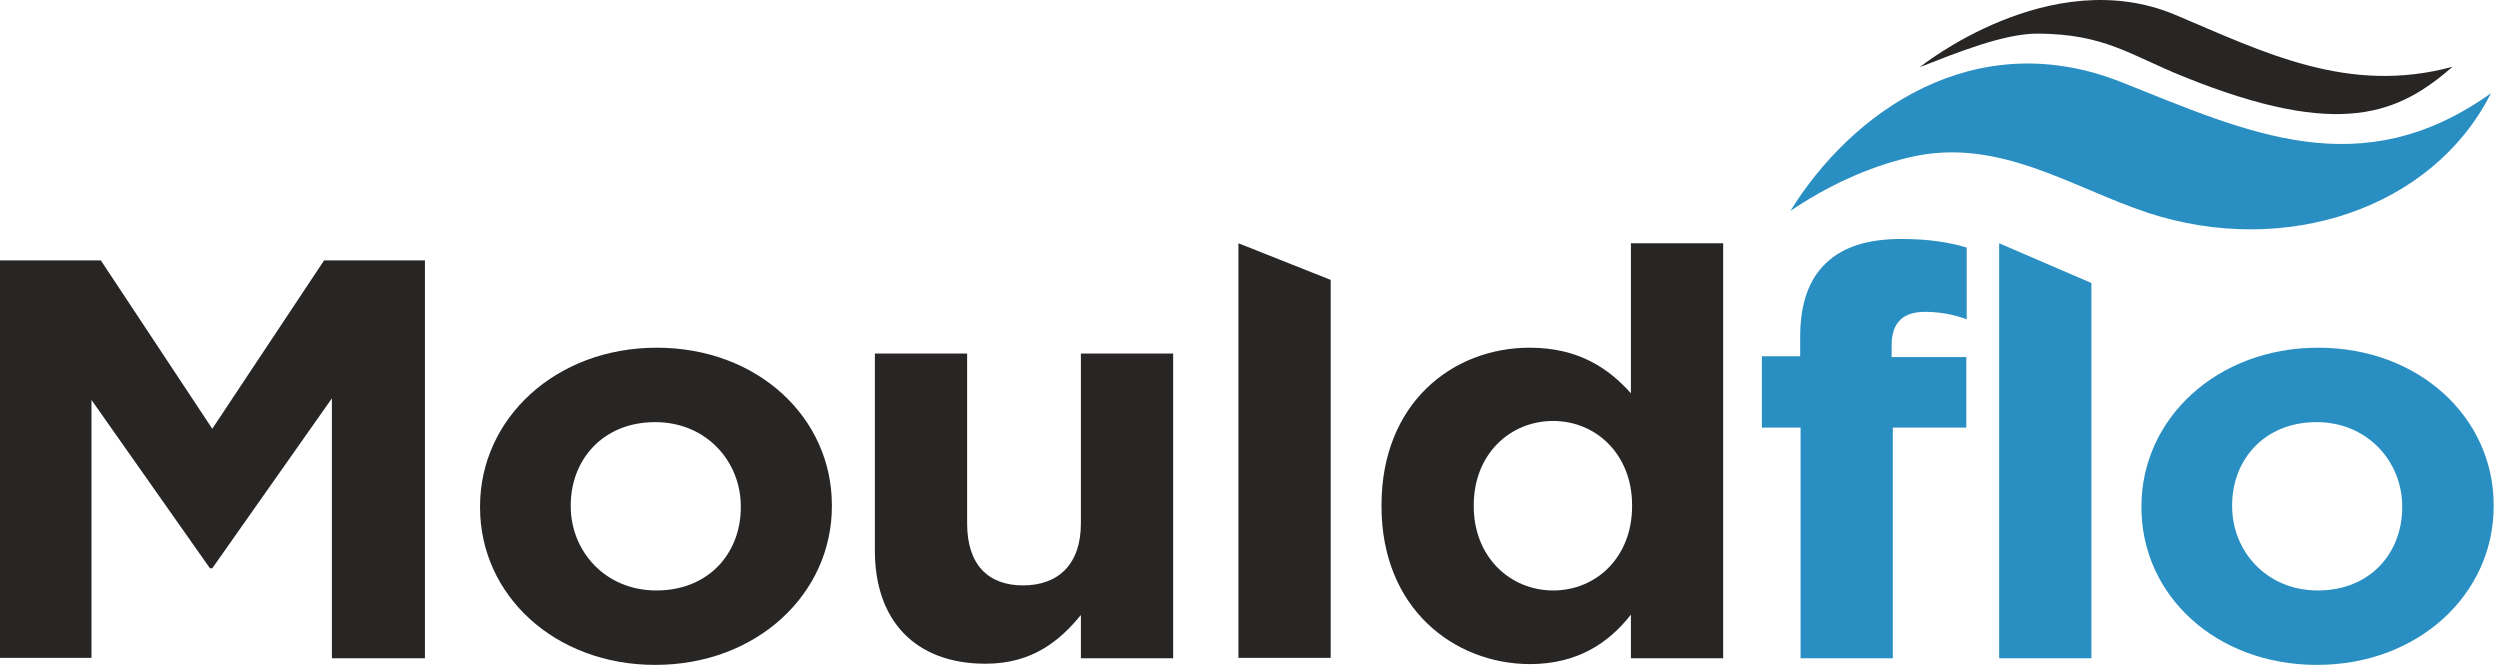
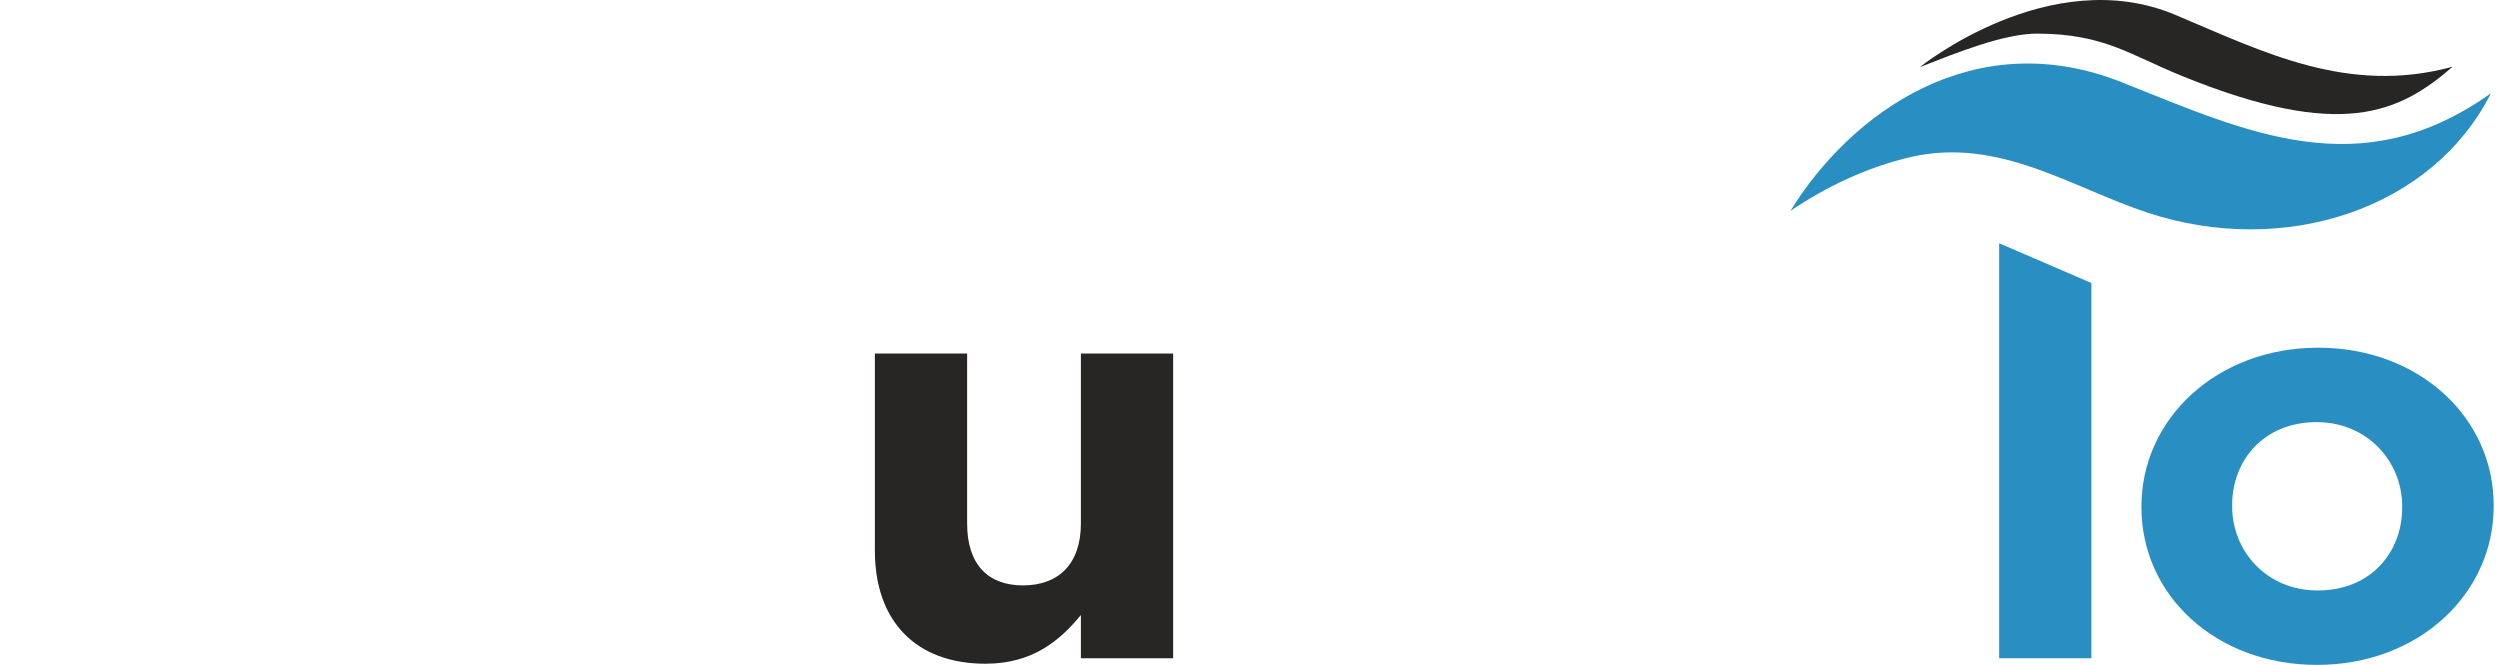
<svg xmlns="http://www.w3.org/2000/svg" width="188" height="50" viewBox="0 0 188 50" fill="none">
-   <path d="M134.638 15.861C137.284 14.074 140.4 12.55 143.781 11.788C150.366 10.323 155.775 14.103 161.537 16.008C171.826 19.378 182.938 15.715 187.318 7.012C177.499 14.015 169.003 9.942 159.567 6.191C148.455 1.767 139.195 8.477 134.638 15.861Z" fill="#298FC2" />
+   <path d="M134.638 15.861C137.284 14.074 140.4 12.55 143.781 11.788C150.366 10.323 155.775 14.103 161.537 16.008C171.826 19.378 182.938 15.715 187.318 7.012C177.499 14.015 169.003 9.942 159.567 6.191C148.455 1.767 139.195 8.477 134.638 15.861" fill="#298FC2" />
  <path d="M144.369 5.049C147.073 3.994 150.719 2.499 153.276 2.529C158.274 2.558 160.185 4.14 164.183 5.752C176.059 10.558 180.41 8.506 184.437 5.019C176.559 7.158 170.209 3.906 163.595 1.122C154.158 -2.863 144.369 5.049 144.369 5.049Z" fill="#282525" />
-   <path d="M0 19.583H7.584L15.963 32.242L24.37 19.583H31.955V49.502H24.958V29.957L15.963 42.733H15.786L6.879 30.074V49.473H0V19.583Z" fill="#282525" />
-   <path d="M36.1 38.162V38.074C36.1 31.48 41.773 26.147 49.387 26.147C56.972 26.147 62.557 31.392 62.557 37.986V38.074C62.557 44.667 56.913 50 49.27 50C41.715 50 36.1 44.755 36.1 38.162ZM55.708 38.162V38.074C55.708 34.704 53.121 31.744 49.27 31.744C45.301 31.744 42.92 34.616 42.92 37.986V38.074C42.92 41.444 45.507 44.403 49.358 44.403C53.326 44.403 55.708 41.561 55.708 38.162Z" fill="#282525" />
  <path d="M65.791 41.414V26.587H72.728V39.363C72.728 42.44 74.286 44.022 76.932 44.022C79.578 44.022 81.283 42.44 81.283 39.363V26.587H88.221V49.502H81.283V46.249C79.695 48.183 77.638 49.912 74.11 49.912C68.848 49.912 65.791 46.689 65.791 41.414Z" fill="#282525" />
-   <path d="M93.13 18.294L100.067 21.048V49.472H93.13V18.294Z" fill="#282525" />
-   <path d="M103.889 38.074V37.986C103.889 30.337 109.21 26.147 115.031 26.147C118.735 26.147 120.998 27.729 122.645 29.576V18.294H129.582V49.502H122.645V46.22C120.969 48.359 118.617 49.941 115.031 49.941C109.328 49.912 103.889 45.751 103.889 38.074ZM122.733 38.074V37.986C122.733 34.176 120.028 31.656 116.795 31.656C113.561 31.656 110.827 34.147 110.827 37.986V38.074C110.827 41.883 113.561 44.403 116.795 44.403C120.058 44.403 122.733 41.883 122.733 38.074Z" fill="#282525" />
-   <path d="M135.373 32.154H132.492V26.791H135.373V25.326C135.373 22.806 136.049 20.96 137.343 19.759C138.607 18.557 140.488 17.971 142.958 17.971C145.133 17.971 146.603 18.235 147.896 18.616V24.008C146.897 23.656 145.927 23.451 144.751 23.451C143.164 23.451 142.252 24.213 142.252 25.942V26.85H147.867V32.154H142.34V49.502H135.403V32.154H135.373Z" fill="#298FC2" />
  <path d="M150.337 18.294L157.274 21.283V49.502H150.337V18.294Z" fill="#298FC2" />
  <path d="M161.037 38.162V38.074C161.037 31.48 166.711 26.147 174.325 26.147C181.909 26.147 187.524 31.392 187.524 37.986V38.074C187.524 44.667 181.88 50 174.236 50C166.623 50 161.037 44.755 161.037 38.162ZM180.645 38.162V38.074C180.645 34.704 178.029 31.744 174.207 31.744C170.238 31.744 167.857 34.616 167.857 37.986V38.074C167.857 41.444 170.444 44.403 174.295 44.403C178.264 44.403 180.645 41.561 180.645 38.162Z" fill="#298FC2" />
</svg>